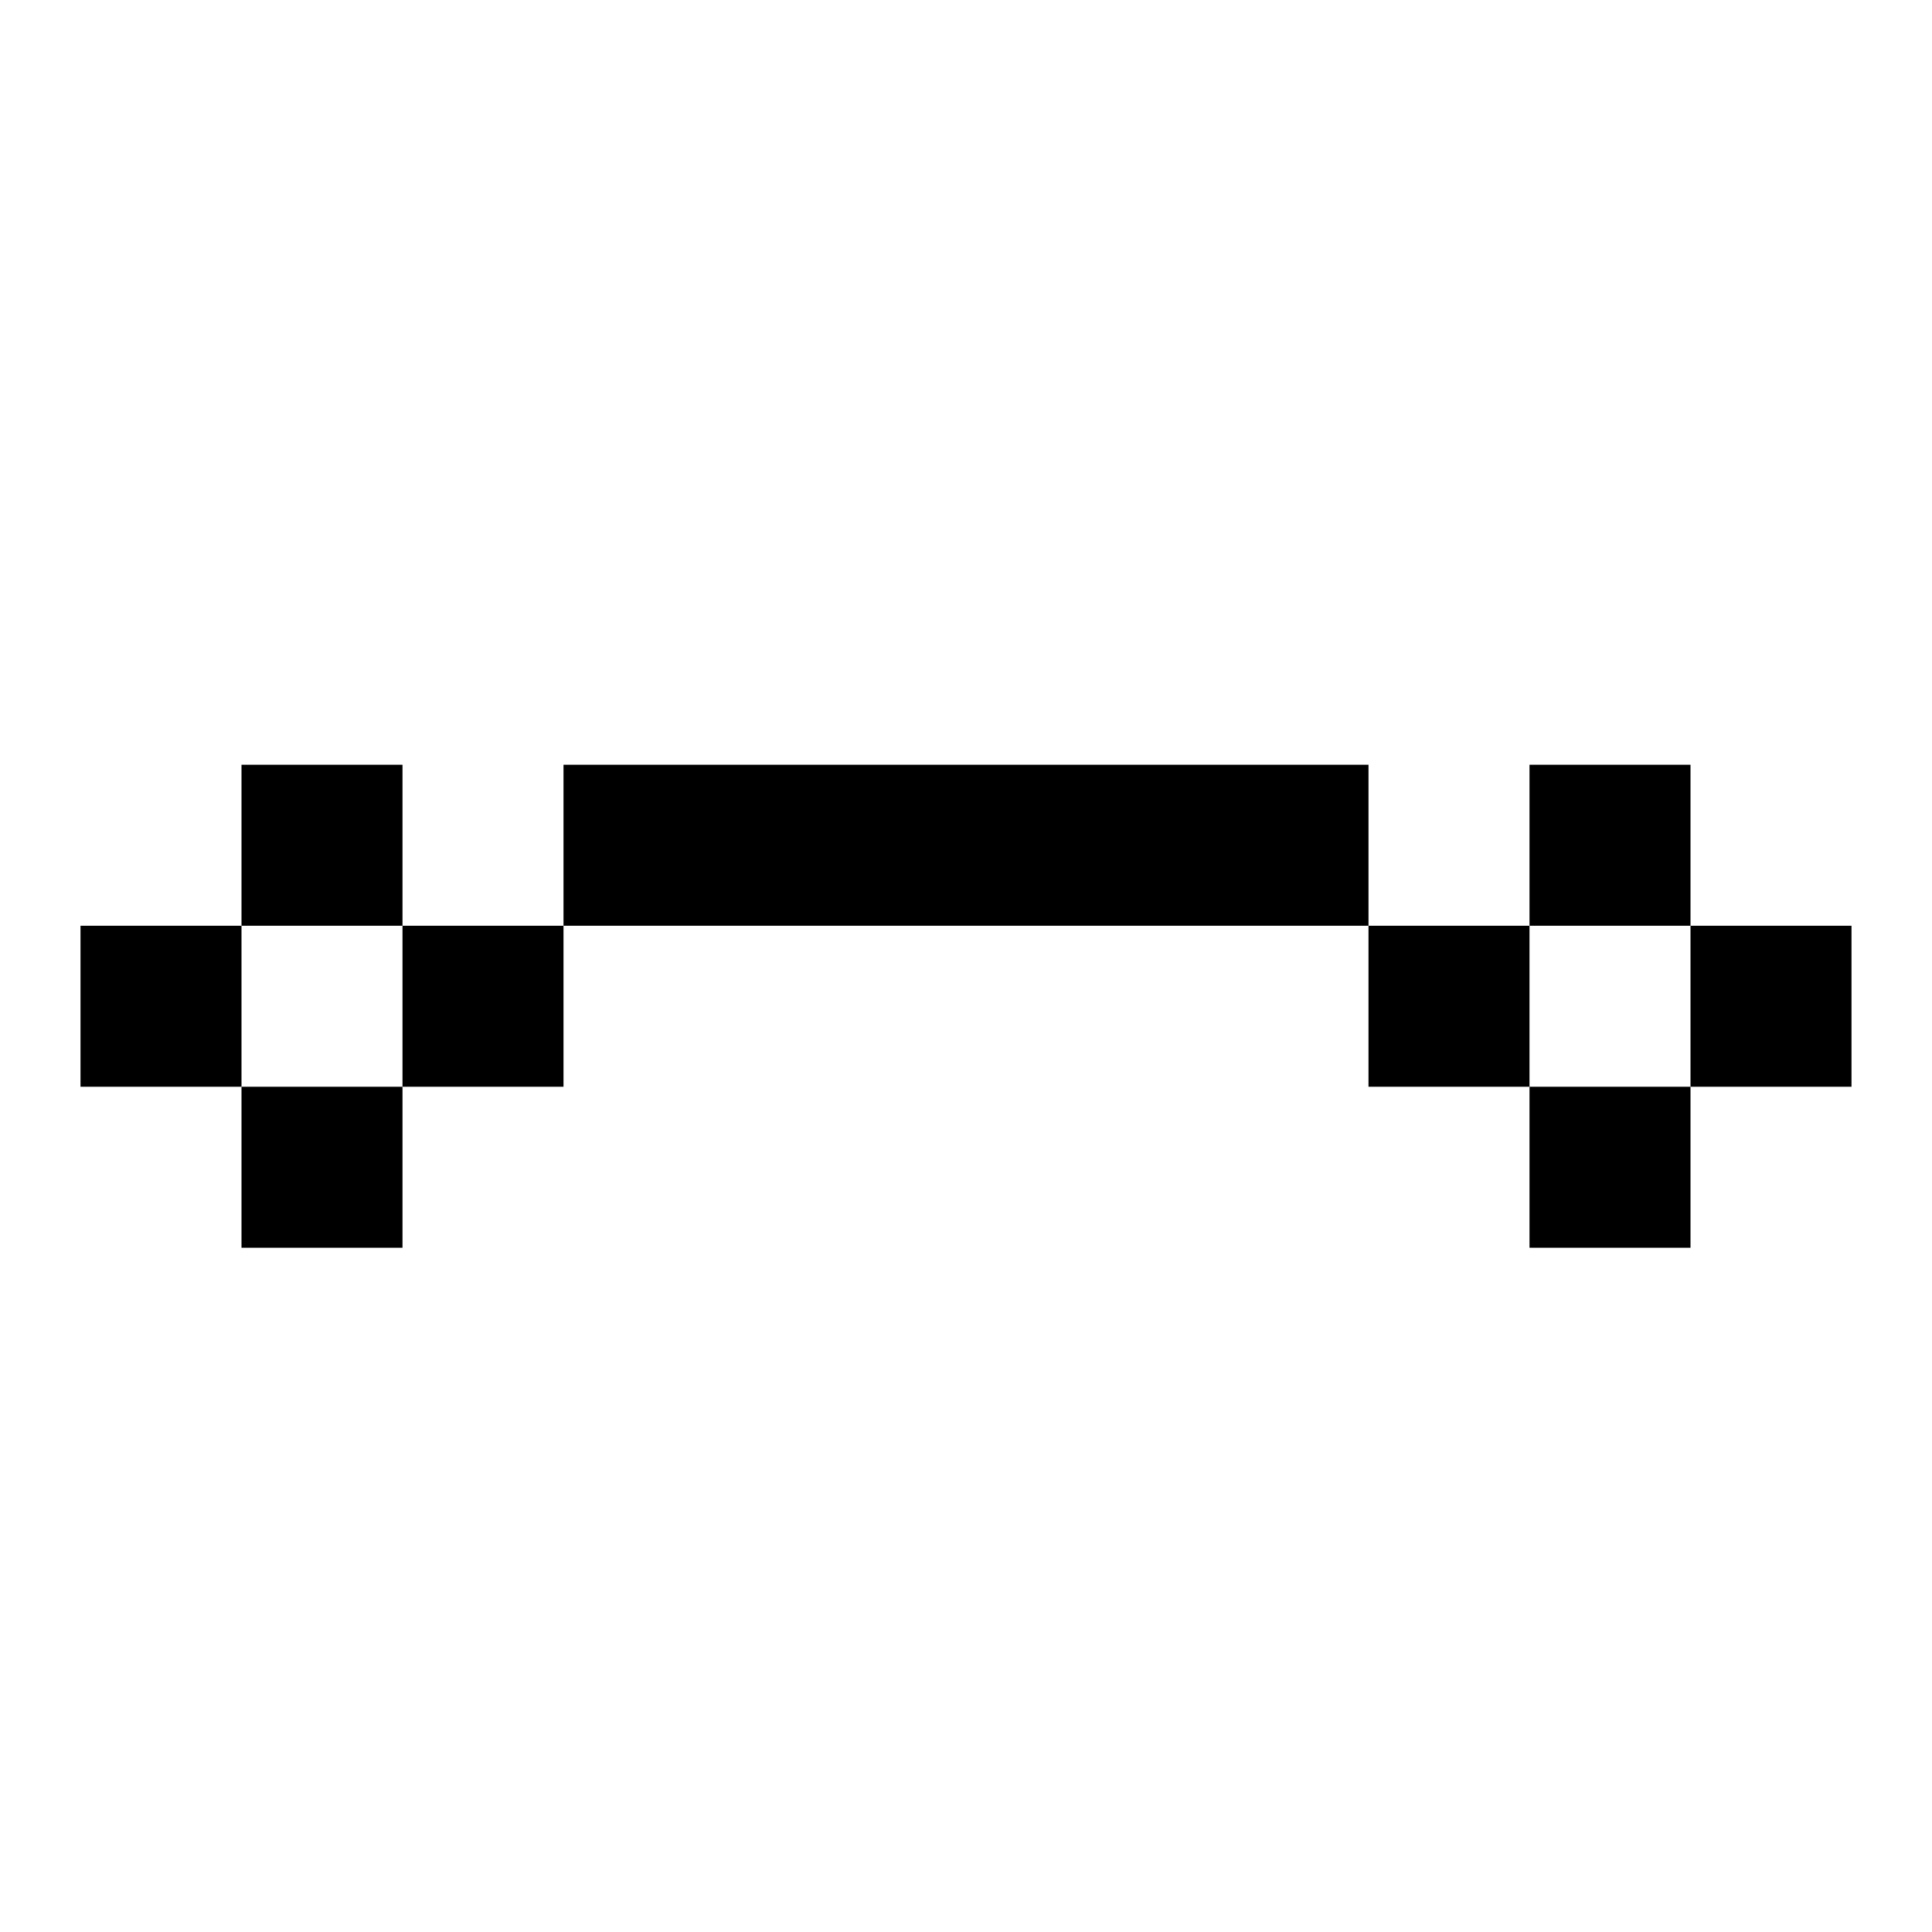
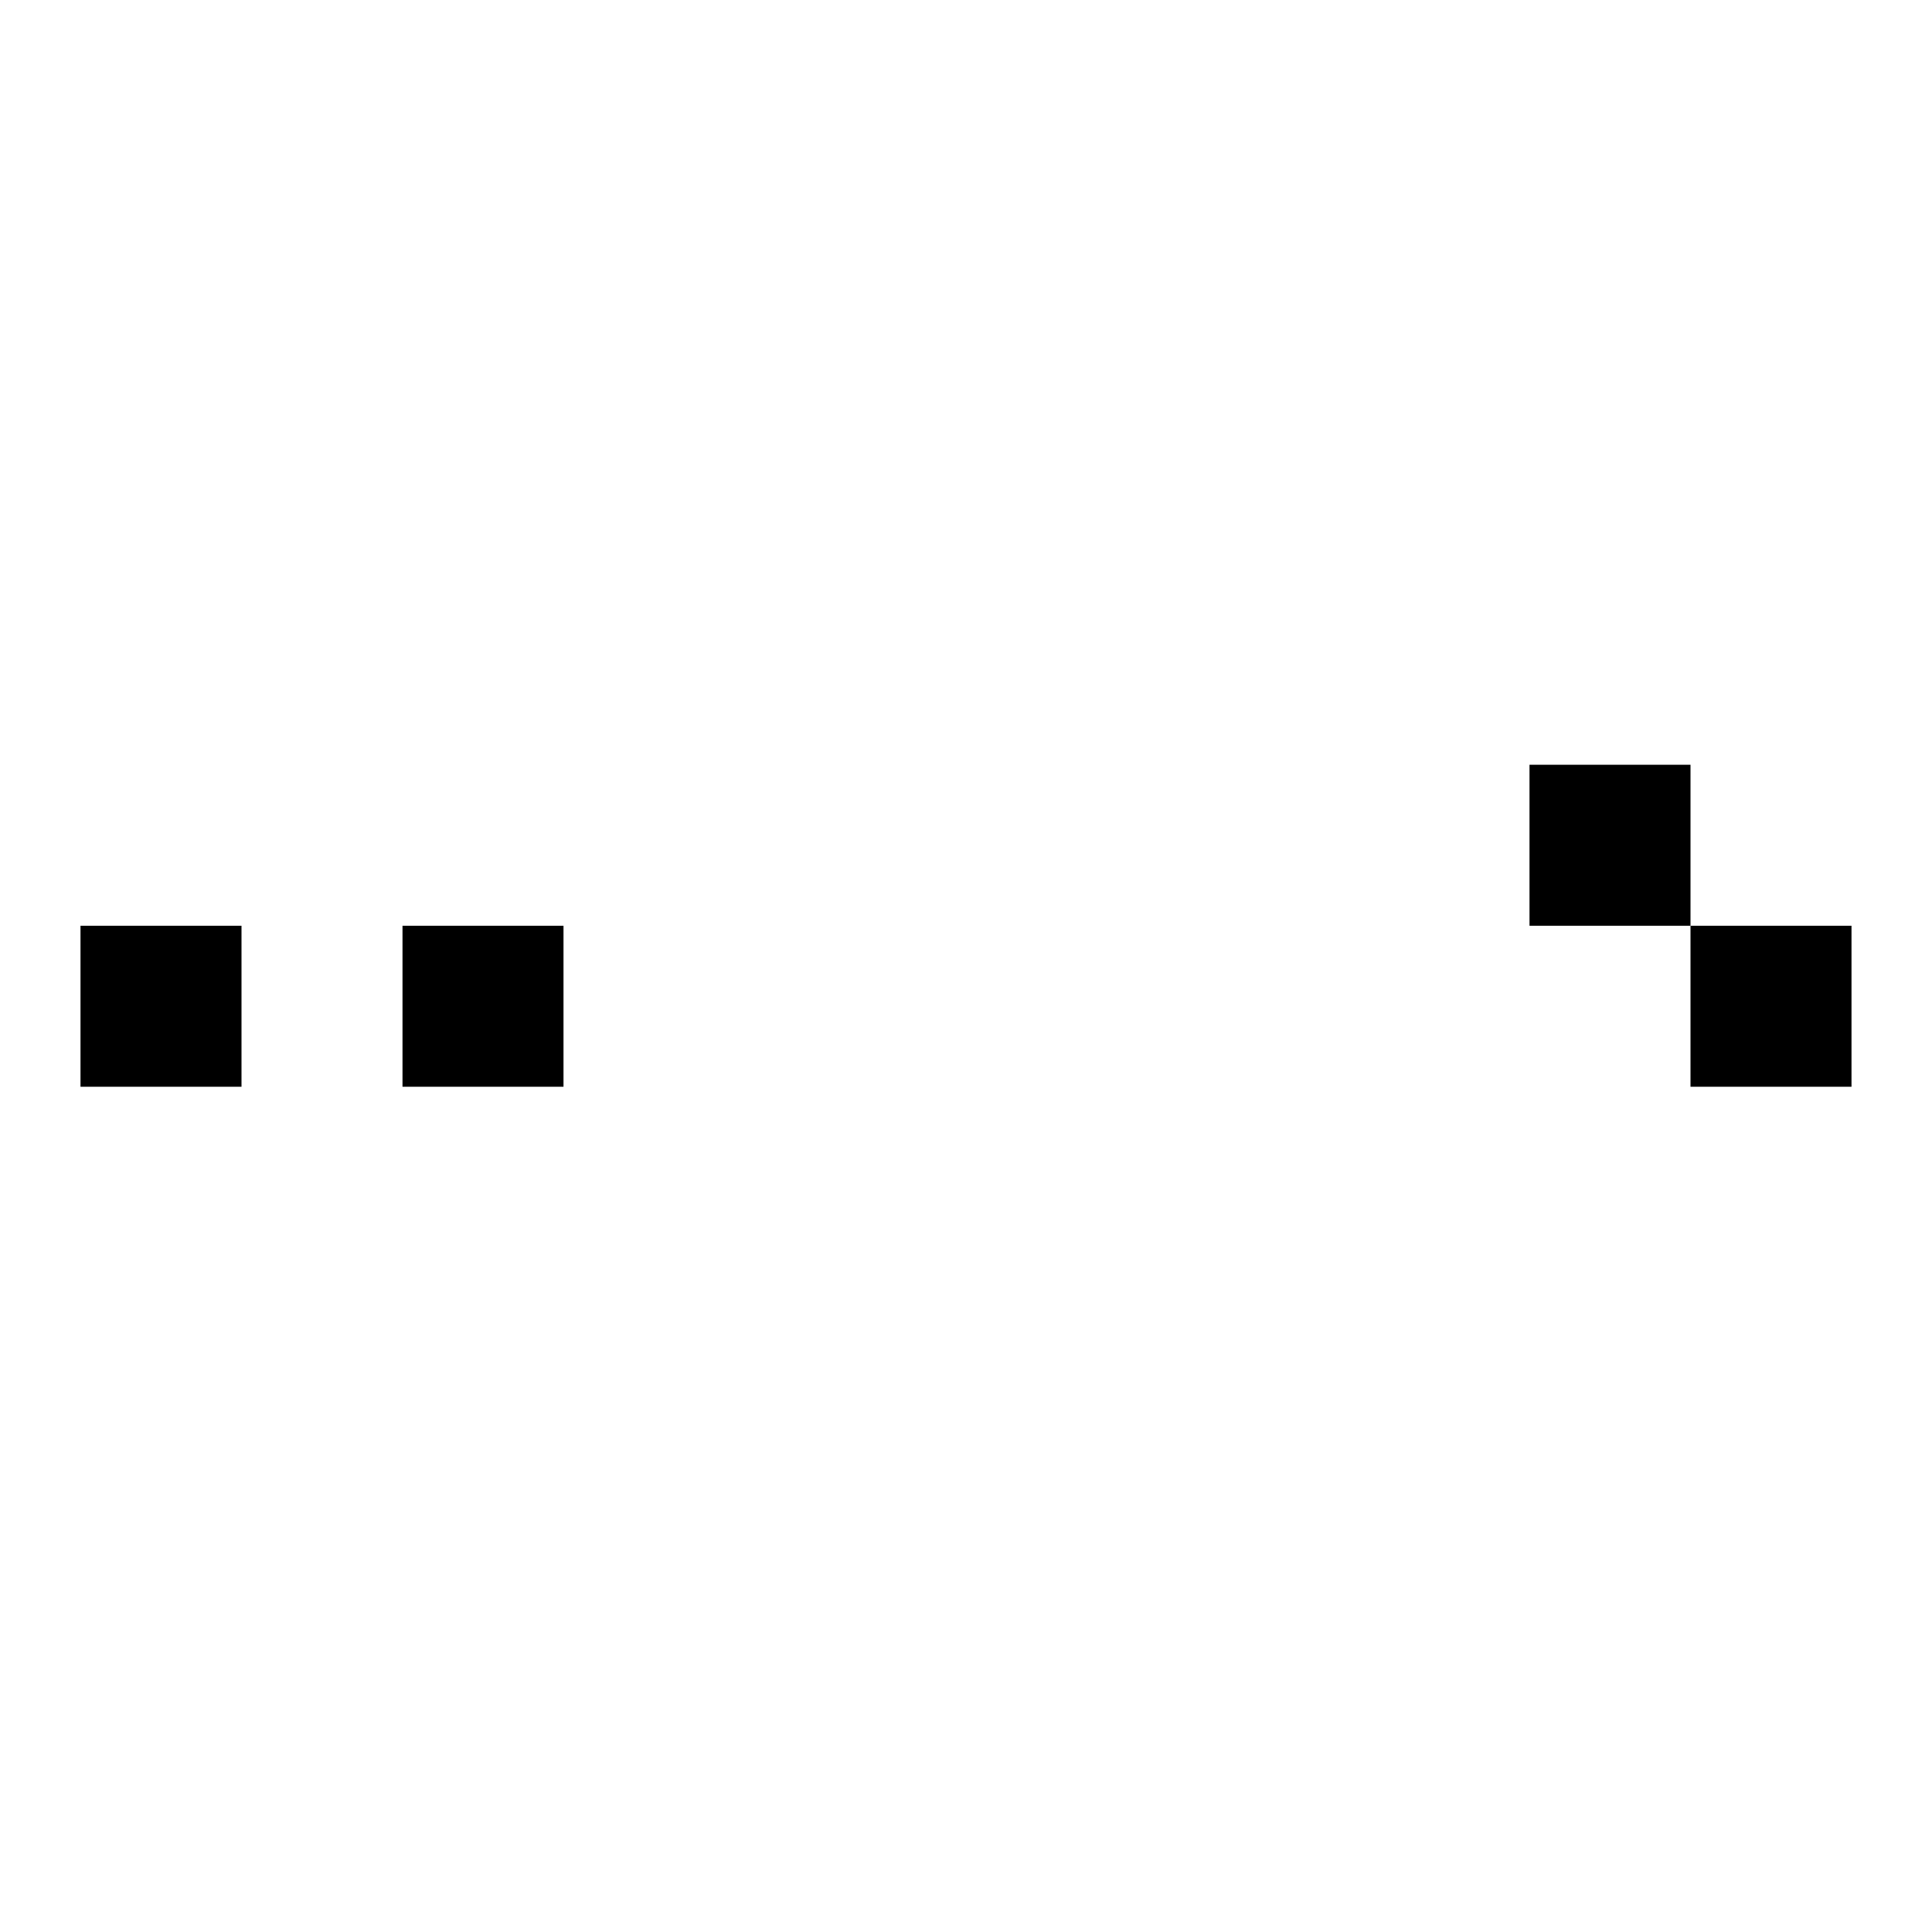
<svg xmlns="http://www.w3.org/2000/svg" class="o-core-skill-icon" viewBox="0 0 48 48" version="1.1" xml:space="preserve" style="fill-rule:evenodd;clip-rule:evenodd;stroke-linejoin:round;stroke-miterlimit:1.414;">
  <style> rect { /*transition: transform 0.3s;*/ transform: translate(0px, 0px); } @keyframes r-top { 0% { transform: translate(0px, 0px); } 25% { transform: translate(4px, 4px); } 50% { transform: translate(0px, 8px); } 75% { transform: translate(-4px, 4px); } 100% { transform: translate(0px, 0px); } } @keyframes r-right { 0% { transform: translate(0px, 0px); } 25% { transform: translate(-4px, 4px); } 50% { transform: translate(-8px, 0px); } 75% { transform: translate(-4px, -4px); } 100% { transform: translate(0px, 0px); } } @keyframes r-bottom { 0% { transform: translate(0px, 0px); } 25% { transform: translate(-4px, -4px); } 50% { transform: translate(0px, -8px); } 75% { transform: translate(4px, -4px); } 100% { transform: translate(0px, 0px); } } @keyframes r-left { 0% { transform: translate(0px, 0px); } 25% { transform: translate(4px, -4px); } 50% { transform: translate(8px, 0px); } 75% { transform: translate(4px, 4px); } 100% { transform: translate(0px, 0px); } } @keyframes r-board { 0% { transform: translate(0px, 0px); } 33% { transform: translate(1px, 0px); } 66% { transform: translate(-1px, 0px); } 100% { transform: translate(0px, 0px); } } svg:hover #core-skill-design-r1, svg.hover #core-skill-design-r1, svg:hover #core-skill-design-r5, svg.hover #core-skill-design-r5 { animation: r-top 0.9s 0s linear infinite both; } svg:hover #core-skill-design-r2, svg.hover #core-skill-design-r2, svg:hover #core-skill-design-r6, svg.hover #core-skill-design-r6 { animation: r-right 0.9s 0s linear infinite both; } svg:hover #core-skill-design-r3, svg.hover #core-skill-design-r3, svg:hover #core-skill-design-r7, svg.hover #core-skill-design-r7 { animation: r-bottom 0.9s 0s linear infinite both; } svg:hover #core-skill-design-r4, svg.hover #core-skill-design-r4, svg:hover #core-skill-design-r8, svg.hover #core-skill-design-r8 { animation: r-left 0.9s 0s linear infinite both; } svg:hover #core-skill-design-r9, svg.hover #core-skill-design-r9 { animation: r-board 0.6s 0s linear infinite both; } </style>
-   <rect id="core-skill-design-r1" x="6" y="19" width="4" height="4" />
  <rect id="core-skill-design-r2" x="10" y="23" width="4" height="4" />
-   <rect id="core-skill-design-r3" x="6" y="27" width="4" height="4" />
  <rect id="core-skill-design-r4" x="2" y="23" width="4" height="4" />
  <rect id="core-skill-design-r5" x="38" y="19" width="4" height="4" />
  <rect id="core-skill-design-r6" x="42" y="23" width="4" height="4" />
-   <rect id="core-skill-design-r7" x="38" y="27" width="4" height="4" />
-   <rect id="core-skill-design-r8" x="34" y="23" width="4" height="4" />
-   <rect id="core-skill-design-r9" x="14" y="19" width="20" height="4" />
</svg>